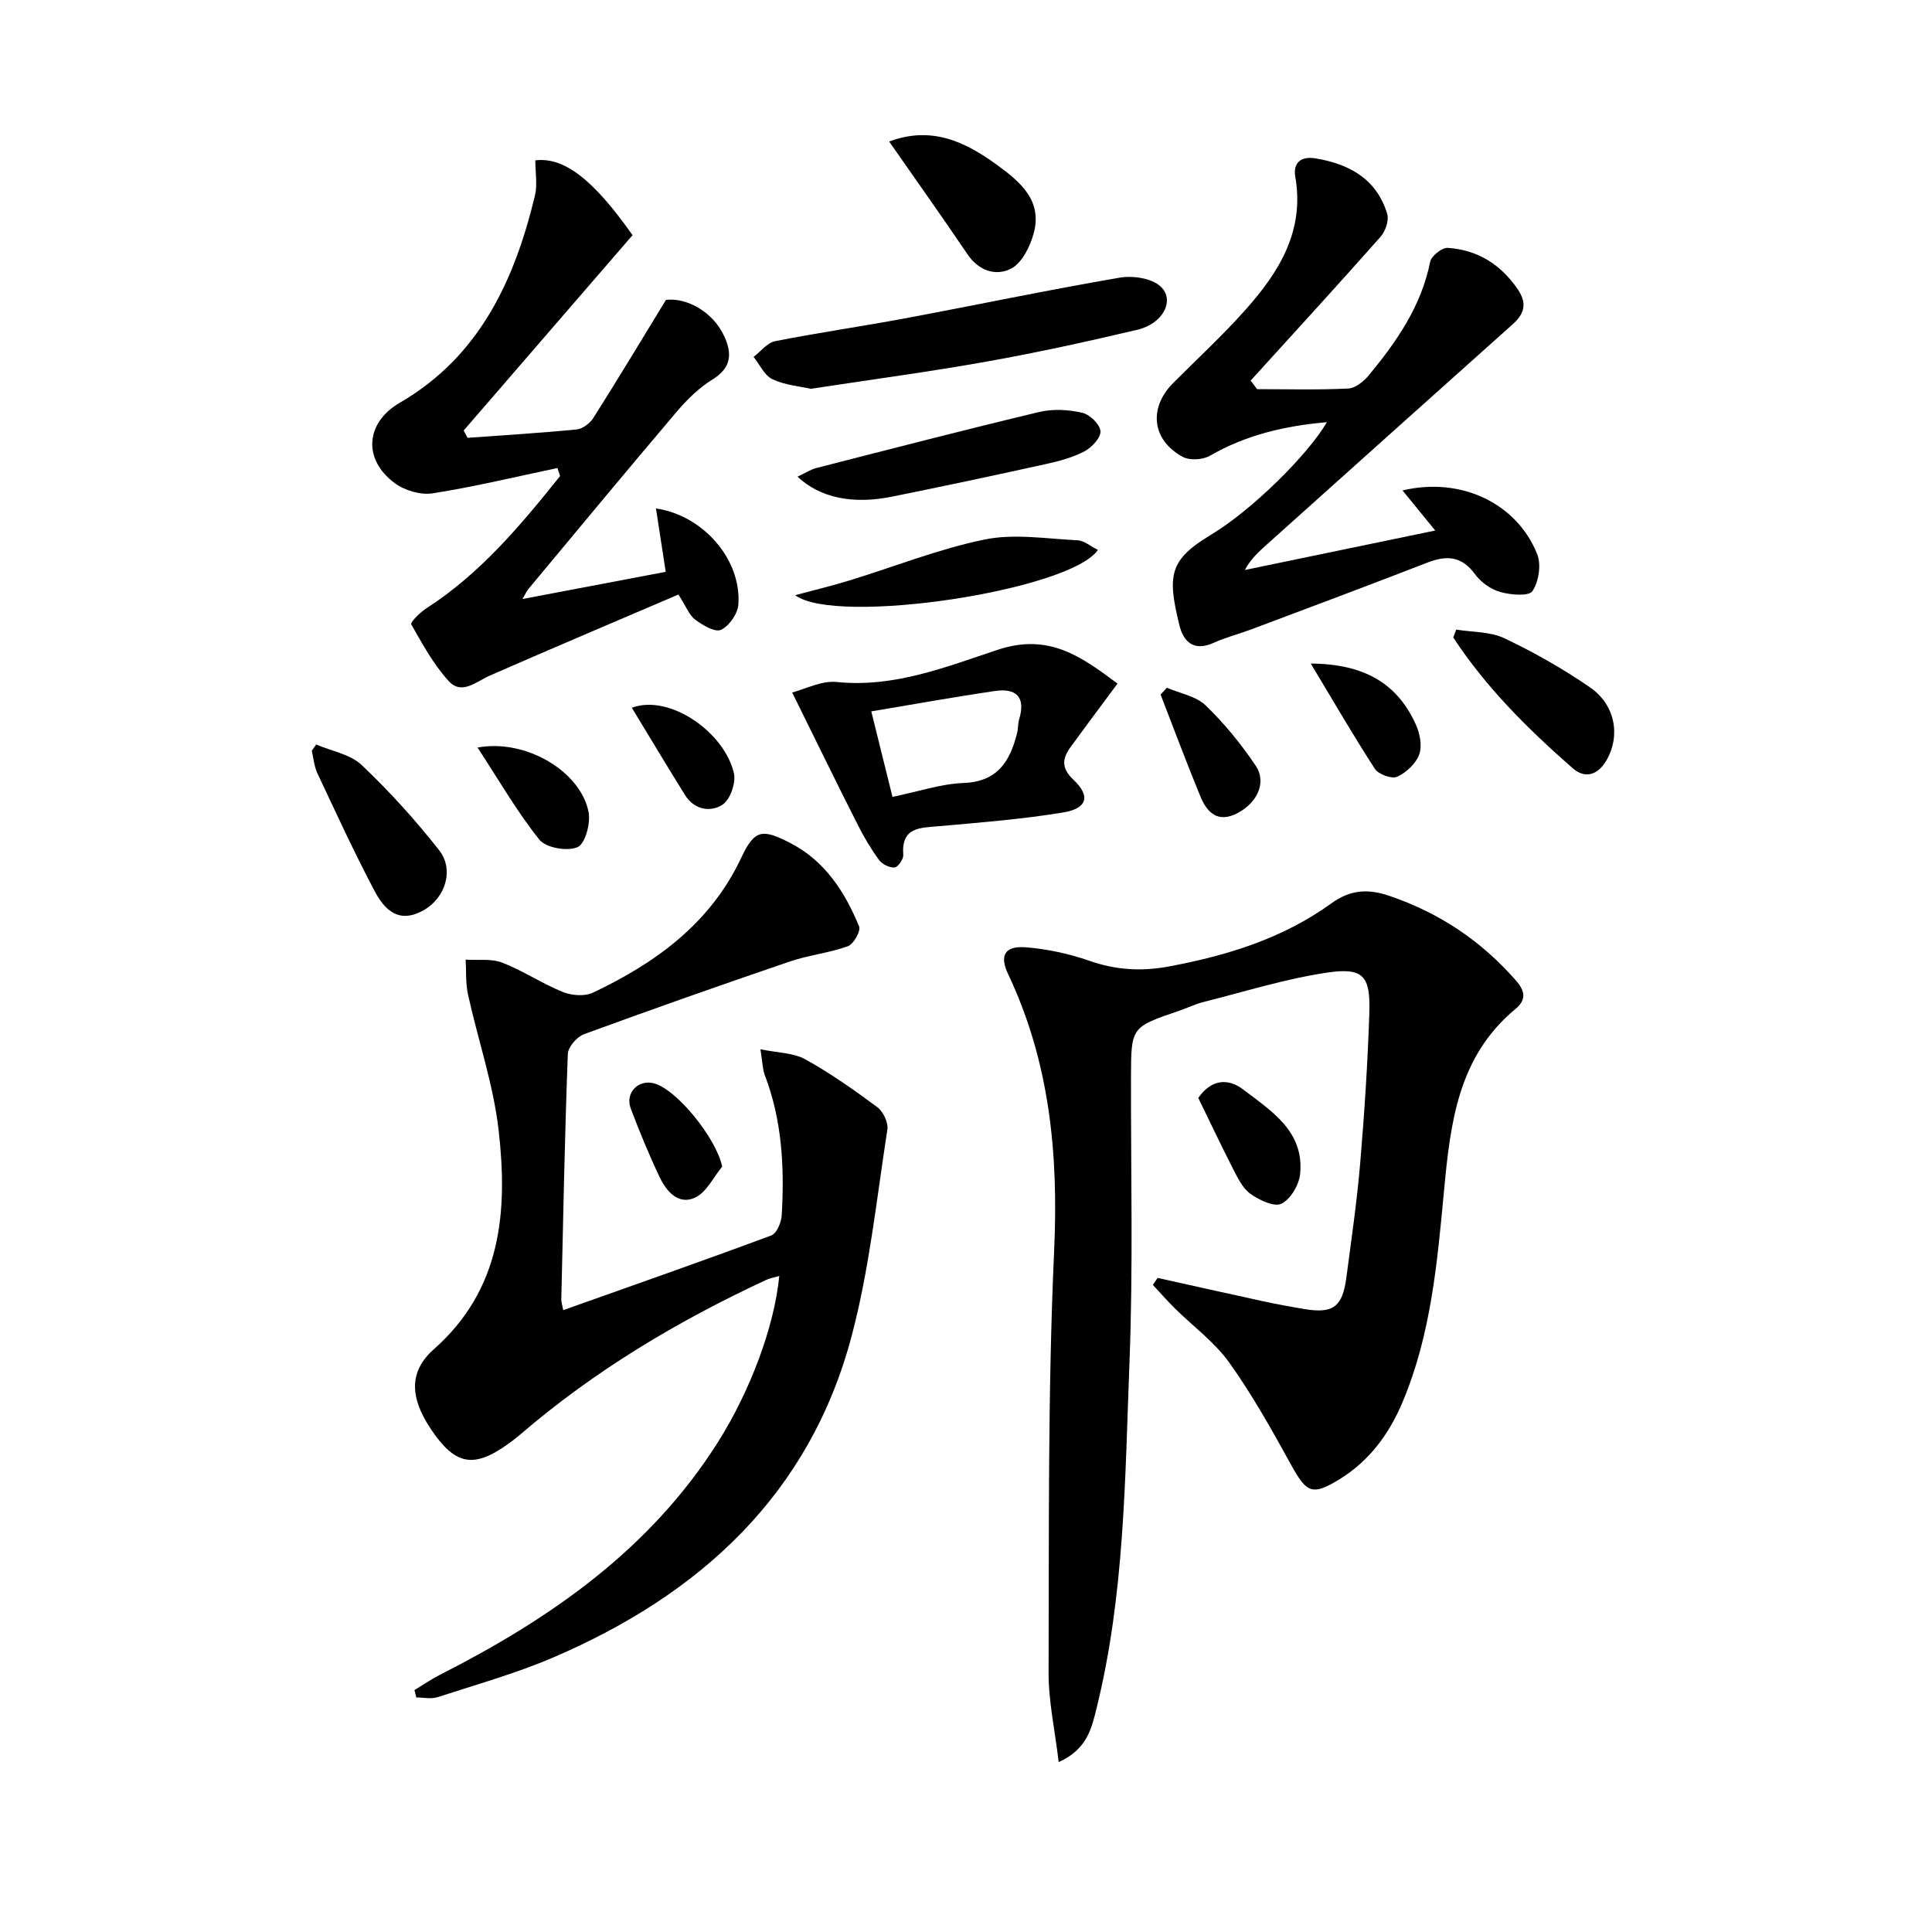
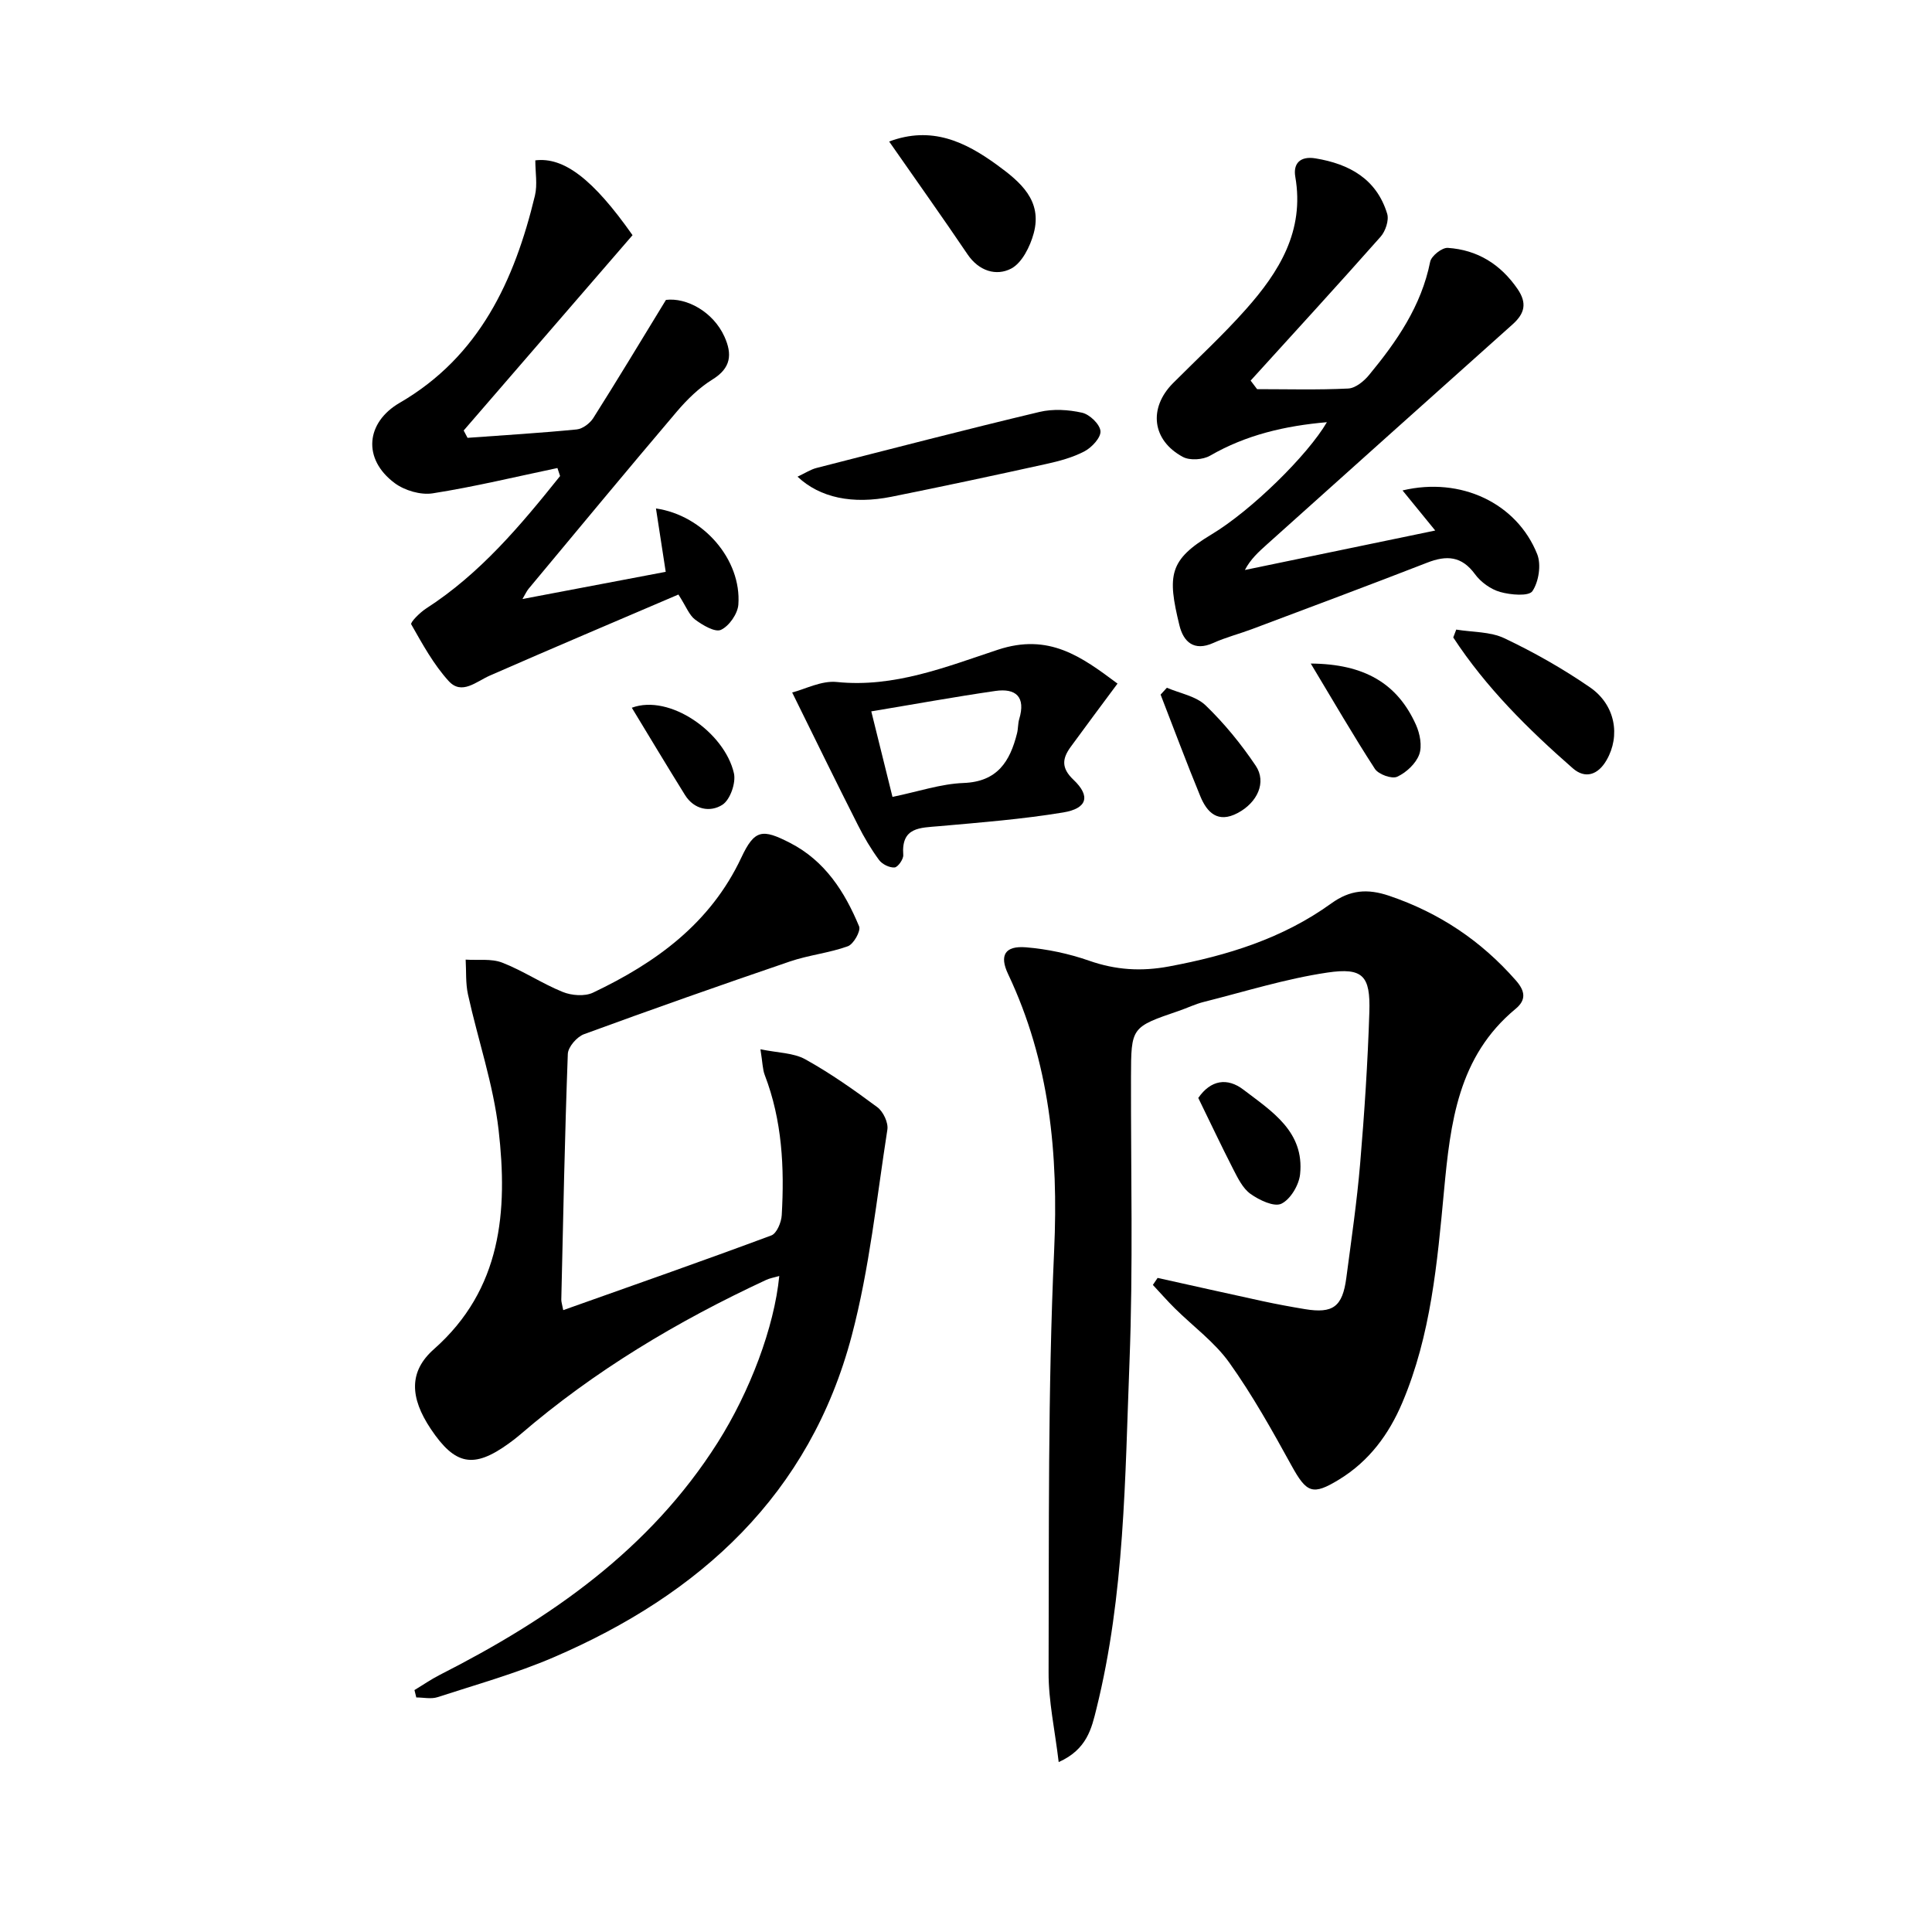
<svg xmlns="http://www.w3.org/2000/svg" enable-background="new 0 0 400 400" viewBox="0 0 400 400">
  <path d="m239.67 264.58c7.23 1.6 14.46 3.23 21.7 4.8 2.91.63 5.85 1.17 8.79 1.66 5.82.96 7.79-.48 8.58-6.46 1.04-7.9 2.2-15.8 2.87-23.74.88-10.42 1.57-20.88 1.9-31.33.23-7.46-1.31-9.24-8.69-8.15-8.64 1.28-17.09 3.94-25.6 6.08-1.76.44-3.42 1.26-5.15 1.85-9.9 3.38-9.88 3.38-9.91 13.71-.04 19.66.45 39.33-.31 58.96-.93 24.03-.99 48.22-6.84 71.8-1 4.03-1.93 8.43-7.82 11.06-.79-6.67-2.12-12.62-2.09-18.56.1-29.13-.17-58.29 1.15-87.37.91-19.99-.92-39.03-9.54-57.23-1.84-3.88-.64-5.88 3.7-5.53 4.41.36 8.89 1.31 13.07 2.77 5.51 1.93 10.79 2.27 16.56 1.19 12.07-2.25 23.55-5.8 33.59-13.05 3.87-2.79 7.46-3.11 12-1.57 10.37 3.52 19.02 9.31 26.21 17.51 1.96 2.23 2.17 4.05-.05 5.89-11.93 9.87-13.5 23.58-14.83 37.75-1.39 14.82-2.7 29.79-8.62 43.77-2.78 6.57-6.87 12.12-13.08 15.92-5.51 3.37-6.73 2.82-9.9-2.94-3.99-7.25-8.05-14.52-12.84-21.24-3.04-4.26-7.49-7.5-11.27-11.24-1.58-1.56-3.04-3.24-4.56-4.86.33-.47.65-.96.98-1.45z" />
  <path d="m116.61 271.25c14.73-5.23 28.96-10.21 43.09-15.47 1.11-.41 2.07-2.71 2.15-4.19.57-9.85.09-19.62-3.51-29-.46-1.19-.45-2.57-.9-5.35 3.61.75 6.84.72 9.29 2.08 5.21 2.89 10.13 6.36 14.92 9.92 1.21.9 2.3 3.2 2.07 4.64-2.22 14.25-3.7 28.73-7.37 42.63-8.68 32.9-31.38 53.58-61.76 66.63-7.75 3.33-15.96 5.62-24 8.24-1.33.43-2.93.06-4.4.06-.13-.51-.25-1.02-.38-1.53 1.76-1.06 3.46-2.24 5.29-3.17 22.85-11.61 43.44-25.9 57.48-48.06 6.67-10.54 11.72-23.86 12.76-34.5-1.01.3-1.92.44-2.73.82-18.33 8.52-35.56 18.8-50.93 32.03-.76.65-1.55 1.26-2.36 1.84-7.26 5.24-11.09 4.51-16.13-3.02-4.35-6.51-4.57-11.91.65-16.52 14.05-12.42 15.31-28.62 13.39-45.38-1.09-9.47-4.28-18.69-6.34-28.06-.51-2.33-.34-4.8-.48-7.21 2.54.17 5.3-.25 7.56.62 4.31 1.67 8.24 4.33 12.53 6.07 1.84.75 4.56.96 6.27.15 13.02-6.19 24.3-14.32 30.71-27.96 2.75-5.86 4.36-5.99 10.09-3.05 7.24 3.72 11.33 10.13 14.3 17.29.39.95-1.15 3.68-2.33 4.11-3.87 1.4-8.09 1.82-11.99 3.15-14.27 4.87-28.49 9.87-42.64 15.06-1.47.54-3.29 2.64-3.35 4.08-.63 16.96-.96 33.94-1.35 50.91 0 .47.18.96.4 2.14z" />
  <path d="m96.8 90.65c7.54-.55 15.08-1 22.6-1.74 1.23-.12 2.73-1.26 3.43-2.35 4.93-7.79 9.69-15.69 15.05-24.47 4.24-.52 9.75 2.42 12.1 7.59 1.64 3.63 1.41 6.49-2.46 8.88-2.77 1.71-5.24 4.13-7.37 6.63-10.33 12.16-20.5 24.45-30.71 36.71-.4.48-.65 1.07-1.27 2.12 10.11-1.92 19.68-3.74 29.66-5.63-.68-4.43-1.34-8.71-2.02-13.12 9.82 1.43 17.73 10.61 17.06 19.9-.14 1.9-1.9 4.44-3.6 5.23-1.22.57-3.79-.96-5.34-2.11-1.24-.92-1.85-2.68-3.47-5.2-12.94 5.54-26.03 11.08-39.04 16.78-2.85 1.25-5.82 4.11-8.53 1.13-3.13-3.44-5.43-7.66-7.75-11.74-.23-.4 1.79-2.44 3.06-3.26 11.21-7.22 19.59-17.23 27.76-27.44-.18-.55-.37-1.1-.55-1.66-8.6 1.8-17.16 3.88-25.83 5.24-2.49.39-5.82-.59-7.88-2.13-6.68-4.98-5.96-12.54 1.05-16.61 16.51-9.58 23.76-25.3 28-42.89.55-2.29.08-4.83.08-7.31 5.88-.72 11.93 3.82 20.13 15.49-11.61 13.43-23.29 26.93-34.96 40.44.27.5.53 1.01.8 1.52z" />
  <path d="m260.27 80.57c6.29 0 12.59.18 18.86-.13 1.5-.07 3.25-1.5 4.31-2.79 5.75-6.96 10.83-14.29 12.66-23.45.24-1.21 2.45-2.96 3.65-2.88 6.13.41 10.92 3.38 14.45 8.52 2.01 2.94 1.47 5.08-1.05 7.33-16.98 15.16-33.91 30.37-50.86 45.56-1.68 1.51-3.37 3.02-4.55 5.28 13.09-2.71 26.18-5.43 39.41-8.17-2.31-2.83-4.41-5.4-6.77-8.3 12.09-2.88 23.67 2.65 27.88 13.19.87 2.18.32 5.72-.99 7.66-.76 1.11-4.53.78-6.68.17-1.95-.55-4-2.03-5.21-3.68-2.77-3.79-5.9-3.95-9.91-2.38-12.06 4.69-24.18 9.21-36.28 13.76-2.64.99-5.41 1.69-7.97 2.85-4.03 1.82-6.2-.24-7.03-3.63-2.55-10.43-2.14-13.56 6.62-18.82 8.25-4.95 19.93-16.42 23.91-23.25-8.65.75-16.72 2.62-24.2 6.94-1.48.85-4.17 1.03-5.62.25-6.41-3.44-7.15-10.13-2.04-15.27 5.05-5.07 10.34-9.94 15.09-15.29 6.88-7.74 12.17-16.22 10.23-27.42-.49-2.8 1.04-4.35 4.18-3.83 7.03 1.16 12.64 4.27 14.84 11.46.41 1.35-.35 3.62-1.36 4.76-8.87 10.02-17.91 19.88-26.91 29.79.44.6.89 1.19 1.34 1.77z" />
  <path d="m164.01 143.37c2.65-.67 6.06-2.5 9.24-2.17 11.87 1.22 22.65-3.14 33.32-6.67 10.62-3.52 17.34 1.44 24.8 7-3.41 4.6-6.57 8.81-9.67 13.07-1.74 2.39-2.08 4.35.56 6.85 3.57 3.38 2.85 5.94-2.14 6.76-8.49 1.4-17.1 2.08-25.68 2.84-3.96.35-7.87.16-7.43 5.96.07.87-1.12 2.55-1.81 2.59-1.06.07-2.56-.67-3.21-1.56-1.66-2.26-3.11-4.71-4.37-7.22-4.46-8.79-8.78-17.66-13.61-27.45zm20.77 21.62c5.34-1.1 9.99-2.7 14.69-2.88 7.06-.26 9.64-4.48 11.1-10.3.24-.96.17-2 .45-2.94 1.38-4.58-.68-6.44-4.98-5.81-8.48 1.23-16.91 2.77-25.65 4.22 1.5 6.05 2.89 11.65 4.39 17.71z" />
-   <path d="m167.84 80.5c-2.24-.51-5.32-.76-7.92-1.99-1.66-.78-2.62-3.03-3.9-4.62 1.48-1.12 2.82-2.92 4.45-3.25 8.93-1.77 17.95-3.05 26.9-4.73 14.81-2.77 29.57-5.87 44.42-8.42 2.72-.47 6.6.09 8.47 1.8 3.09 2.82.53 7.73-4.73 8.97-10.3 2.43-20.66 4.71-31.08 6.57-11.89 2.13-23.88 3.73-36.61 5.67z" />
  <path d="m165.12 98.69c1.66-.78 2.74-1.5 3.92-1.8 15.37-3.93 30.73-7.92 46.16-11.6 2.8-.67 6.01-.48 8.84.16 1.56.35 3.67 2.37 3.8 3.8.12 1.33-1.78 3.38-3.29 4.18-2.44 1.29-5.25 2.04-7.98 2.64-10.65 2.35-21.32 4.63-32.02 6.78-8.02 1.6-14.77.23-19.43-4.16z" />
-   <path d="m227.31 113.86c-5.77 8.43-54.19 15.73-62.68 9.37 4.05-1.09 7.67-1.96 11.23-3.05 9.33-2.86 18.48-6.53 27.99-8.48 6.15-1.26 12.82-.15 19.24.16 1.41.08 2.77 1.29 4.22 2z" />
-   <path d="m65.46 154.14c3.18 1.37 7.05 2.01 9.41 4.24 5.75 5.45 11.12 11.38 16.02 17.61 3.21 4.07 1.32 9.88-3.13 12.43-4.04 2.32-7.36 1.41-10.12-3.79-4.27-8.03-8.05-16.31-11.93-24.54-.67-1.42-.79-3.09-1.16-4.65.3-.43.61-.86.91-1.3z" />
  <path d="m184.09 29.3c8.77-3.28 15.71.02 22.34 4.85 4.83 3.52 9.42 7.36 7.59 14.15-.74 2.73-2.42 6.13-4.67 7.31-3.07 1.6-6.68.53-9.03-2.95-5.19-7.68-10.56-15.22-16.23-23.36z" />
  <path d="m301.5 130.35c3.35.55 7.04.4 9.98 1.8 6.13 2.91 12.11 6.3 17.7 10.15 5.28 3.63 6.34 10.03 3.46 15.05-1.79 3.12-4.45 3.96-7.02 1.71-9.25-8.1-17.97-16.73-24.74-27.08.21-.55.41-1.09.62-1.63z" />
  <path d="m248.09 227.32c2.57-3.73 6.01-4.28 9.37-1.7 5.84 4.46 12.63 8.67 11.71 17.49-.23 2.24-1.99 5.2-3.88 6.11-1.51.72-4.58-.75-6.39-2.04-1.62-1.16-2.64-3.3-3.61-5.18-2.48-4.84-4.79-9.76-7.2-14.68z" />
  <path d="m241.59 142.39c2.71 1.17 6.02 1.73 8.02 3.65 3.88 3.74 7.36 8.01 10.37 12.49 2.32 3.45.32 7.66-3.74 9.8-4.1 2.17-6.34-.1-7.73-3.48-2.87-6.96-5.49-14.02-8.22-21.04.43-.47.86-.95 1.3-1.42z" />
  <path d="m271.38 137.38c11.11.08 17.93 4.13 21.77 12.66.83 1.84 1.33 4.42.68 6.18-.7 1.89-2.69 3.74-4.57 4.6-1.11.5-3.85-.49-4.6-1.63-4.44-6.84-8.52-13.9-13.28-21.81z" />
-   <path d="m98.87 154.77c10.06-1.86 21.38 5 22.99 13.37.45 2.32-.71 6.58-2.3 7.26-2.11.91-6.52.14-7.89-1.56-4.59-5.72-8.29-12.18-12.8-19.07z" />
-   <path d="m149.52 241.54c-1.83 2.2-3.23 5.29-5.58 6.4-3.46 1.63-5.95-1.25-7.36-4.21-2.2-4.63-4.16-9.39-5.98-14.19-1.21-3.17 1.4-6 4.61-5.29 4.77 1.07 13.11 11.41 14.31 17.29z" />
  <path d="m130.81 146.53c7.83-2.91 19.2 5.09 21.14 13.56.45 1.98-.77 5.48-2.37 6.52-2.52 1.63-5.87 1.04-7.77-2.03-3.72-5.98-7.34-12.02-11-18.05z" />
</svg>